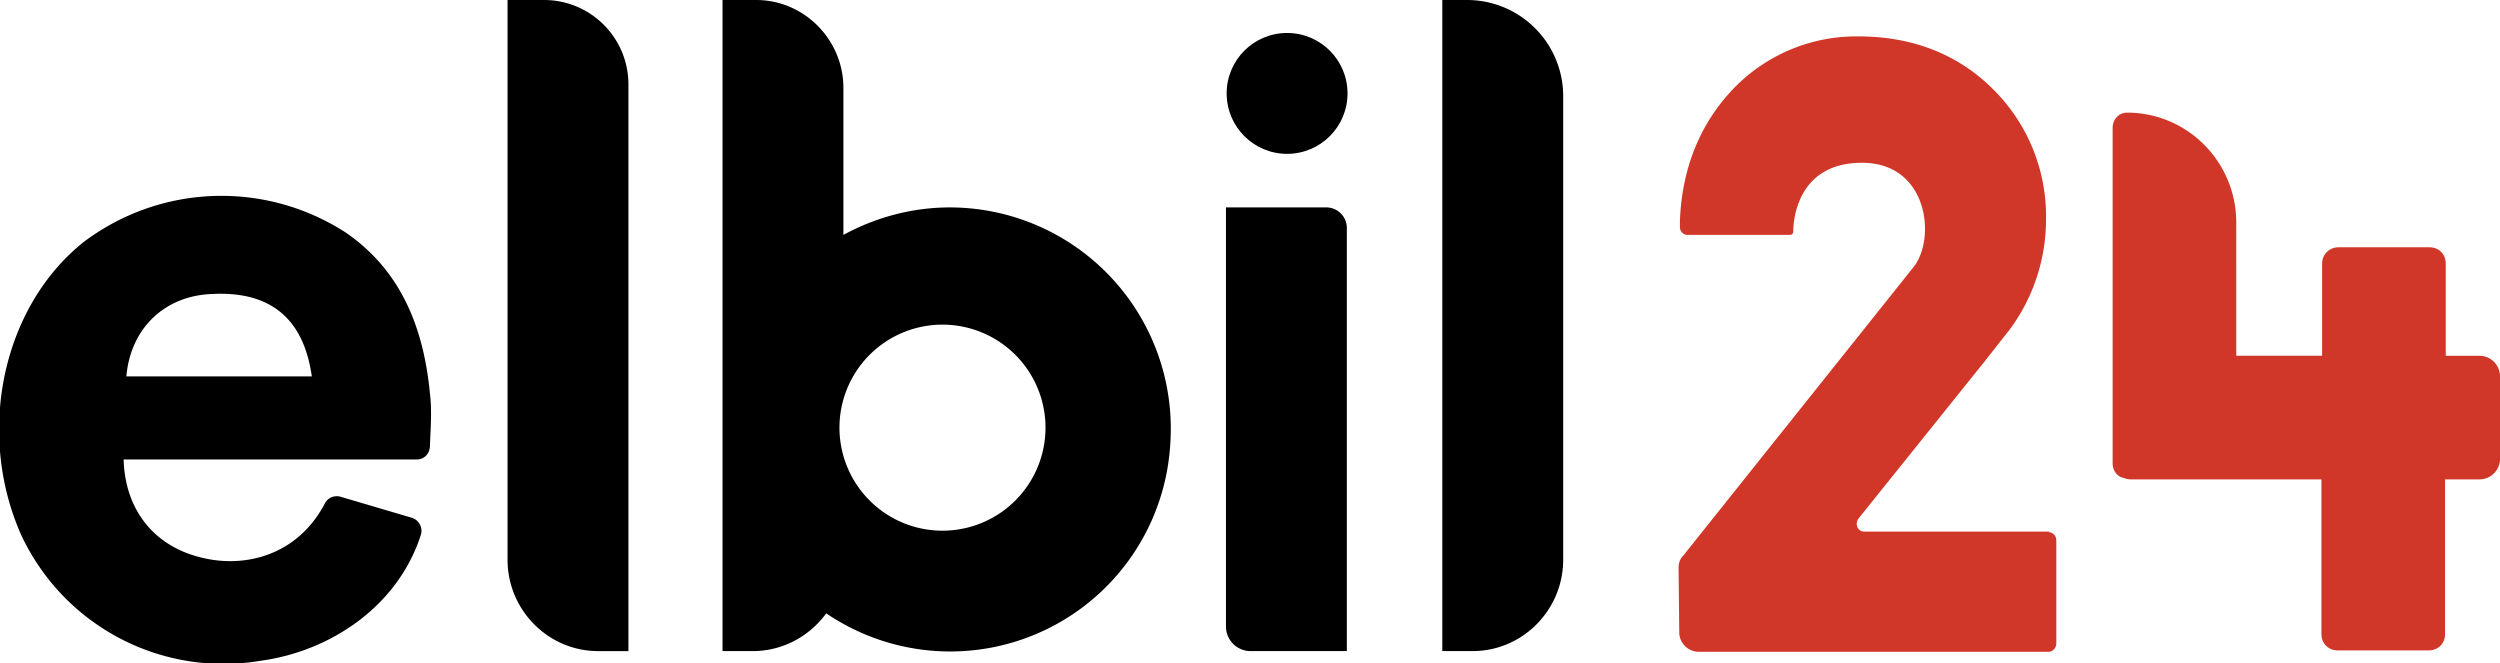
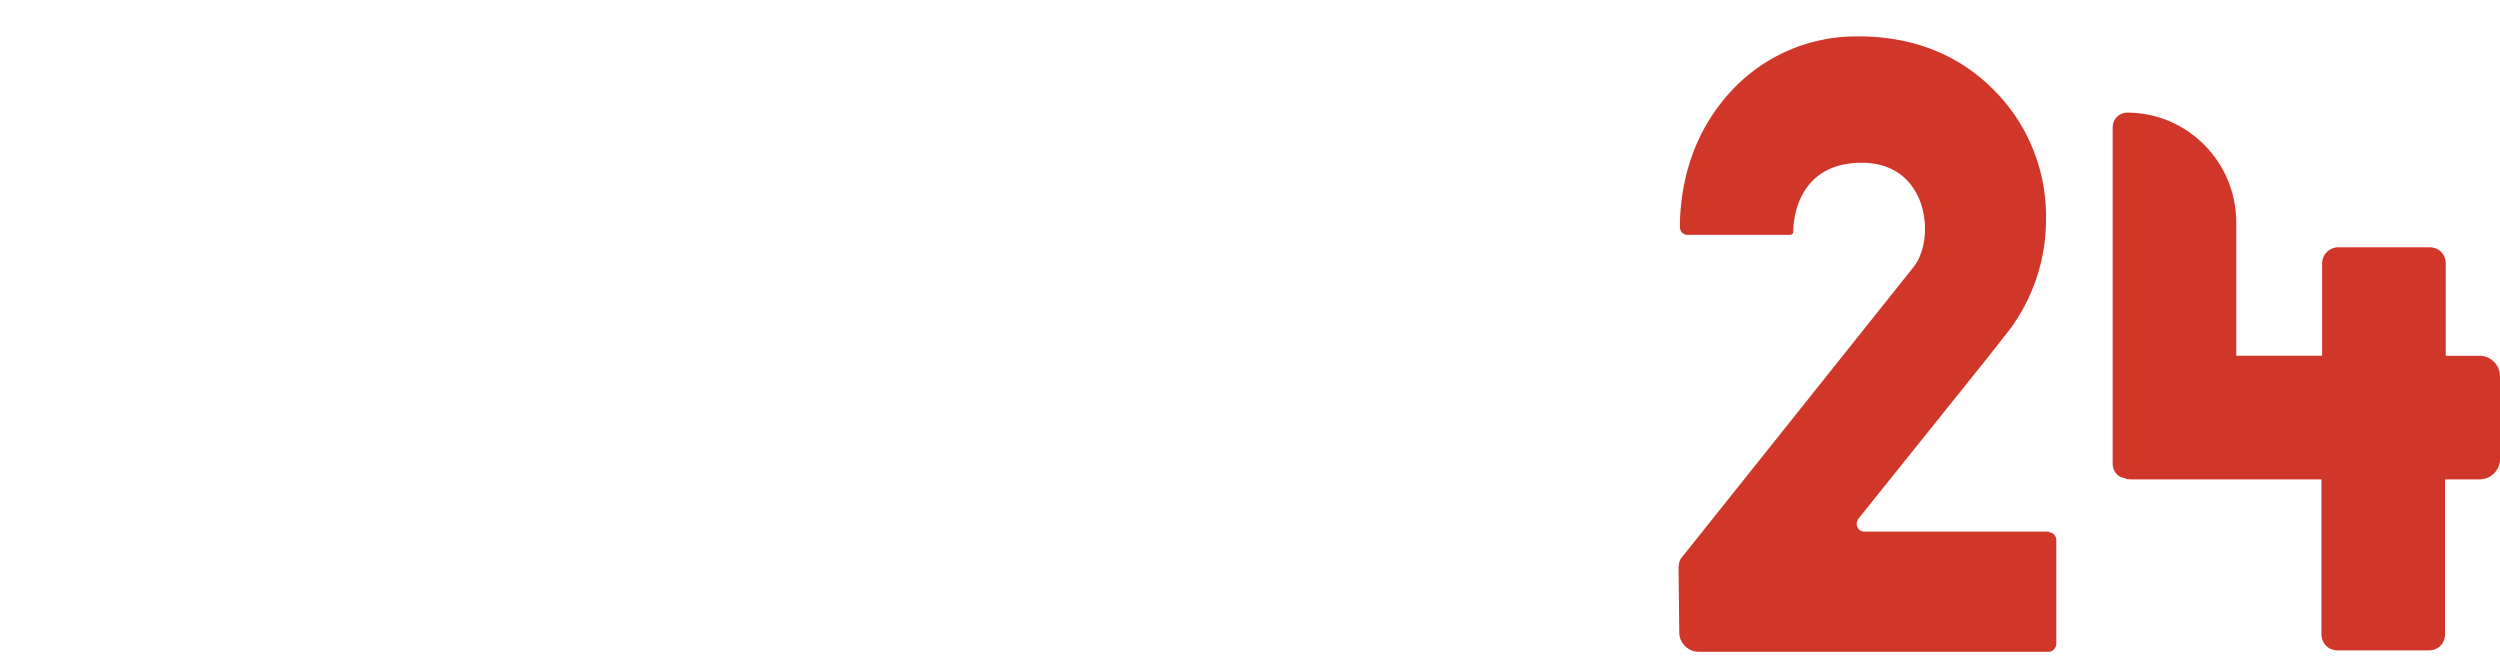
<svg xmlns="http://www.w3.org/2000/svg" viewBox="0 0 364 96.6">
  <defs>
    <style>.d{fill:#d03728}</style>
  </defs>
  <g id="b">
    <g id="c">
-       <path d="M60 75.4a2 2 0 0 1 1.3 2.4C58 88.2 48.2 94.8 38 96.2A32.5 32.5 0 0 1 3 77.7c-6.5-14.9-2.6-33 9.1-42.4a33.3 33.3 0 0 1 38.3-1.4c8.1 5.6 11.3 14 12.2 23.4.3 2.4.1 4.9 0 7.6 0 1.1-.8 2-1.9 2H18c.2 7.3 4.4 12.5 11 14.2 6.3 1.7 14.2 0 18.3-7.8.4-.8 1.3-1.2 2.2-1L60 75.4ZM45.4 54.8c-1.2-8.5-6.1-12.4-14.4-12-7 .2-12 5-12.6 12h27ZM178.6 30.2H193a3 3 0 0 1 3.1 3.1v61.5h-14c-2 0-3.6-1.6-3.6-3.6v-61Z" />
-       <circle cx="187.4" cy="13.6" r="8.8" />
-       <path d="M210 0v94.8h4.4c7.3 0 13.2-6 13.2-13.3V14a14 14 0 0 0-14-14H210ZM73.9 0v81.5c0 7.3 5.9 13.3 13.2 13.3h4.4V12.3C91.5 5.5 86 0 79.2 0H74ZM138.3 30.2c-5.6 0-10.9 1.5-15.5 4V12.8c0-7-5.7-12.8-12.7-12.8h-4.9v94.8h4.4c4.4 0 8.3-2.2 10.7-5.5a32.1 32.1 0 0 0 50.1-24.8 32.2 32.2 0 0 0-32.1-34.3Zm-2.5 47a15 15 0 1 1 5-29.5 15 15 0 0 1-5 29.5Z" />
      <path class="d" d="M298.4 77.4h-27c-.9 0-1.4-1.1-.8-1.9l18.3-22.8 3.7-4.7a26.9 26.9 0 0 0 5.3-16 26 26 0 0 0-7.7-19c-5-5-11.6-7.7-19.6-7.7a24.8 24.8 0 0 0-18.2 7.6c-4.8 5-7.5 11.5-7.8 19.2v1c0 .6.5 1.1 1.1 1.1h14.9c.3 0 .5-.2.5-.5 0-2 .8-10 10-10 9.7 0 10.8 11.1 7.5 15.2L245 81c-.4.4-.6 1-.6 1.7l.1 9.4c0 1.5 1.3 2.8 2.8 2.8h51c.6 0 1.1-.6 1.1-1.2v-15c0-.7-.5-1.2-1.1-1.2ZM361 51.8h-4.9V38.4c0-1.4-1-2.4-2.4-2.4h-13.2c-1.3 0-2.4 1-2.4 2.4v13.4h-12.5V32.4c0-8.8-7.1-16-15.9-16-1.2 0-2.1 1-2.1 2.2v48.9c0 1 .7 2 1.7 2.1.4.2.8.2 1.2.2H338v22.5c0 1.4 1 2.4 2.4 2.4h13.2c1.4 0 2.4-1 2.4-2.4V69.8h5A3 3 0 0 0 364 67V54.8a3 3 0 0 0-3-3Z" />
    </g>
  </g>
</svg>